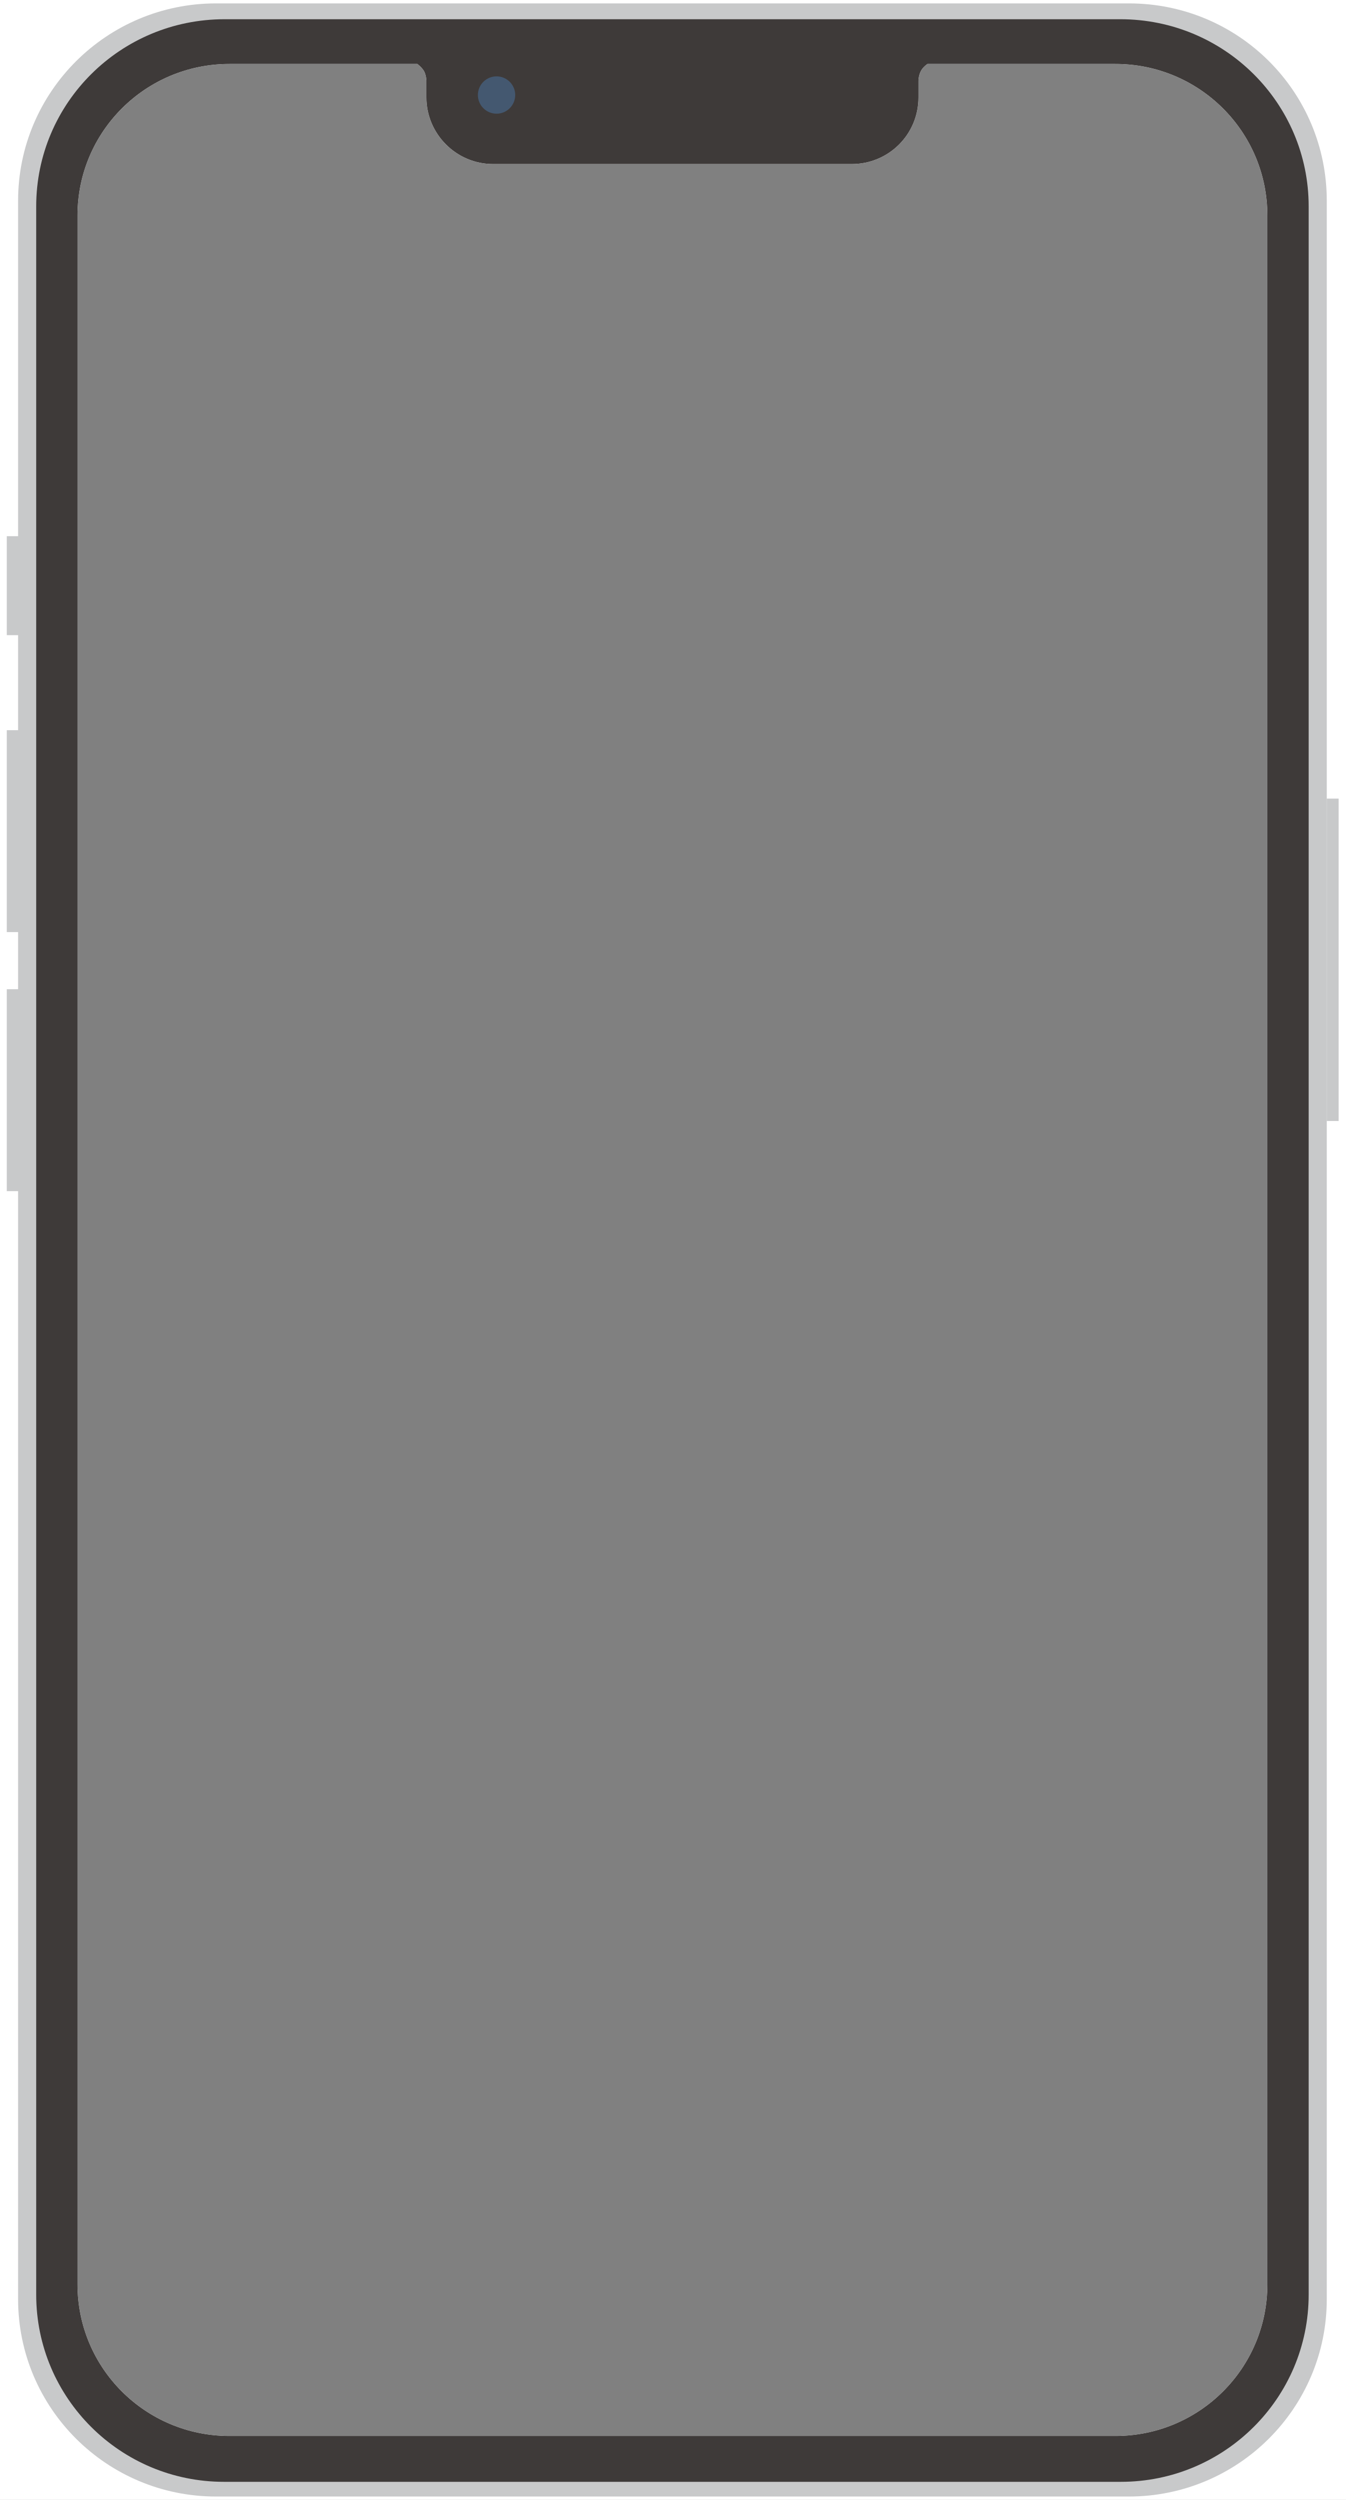
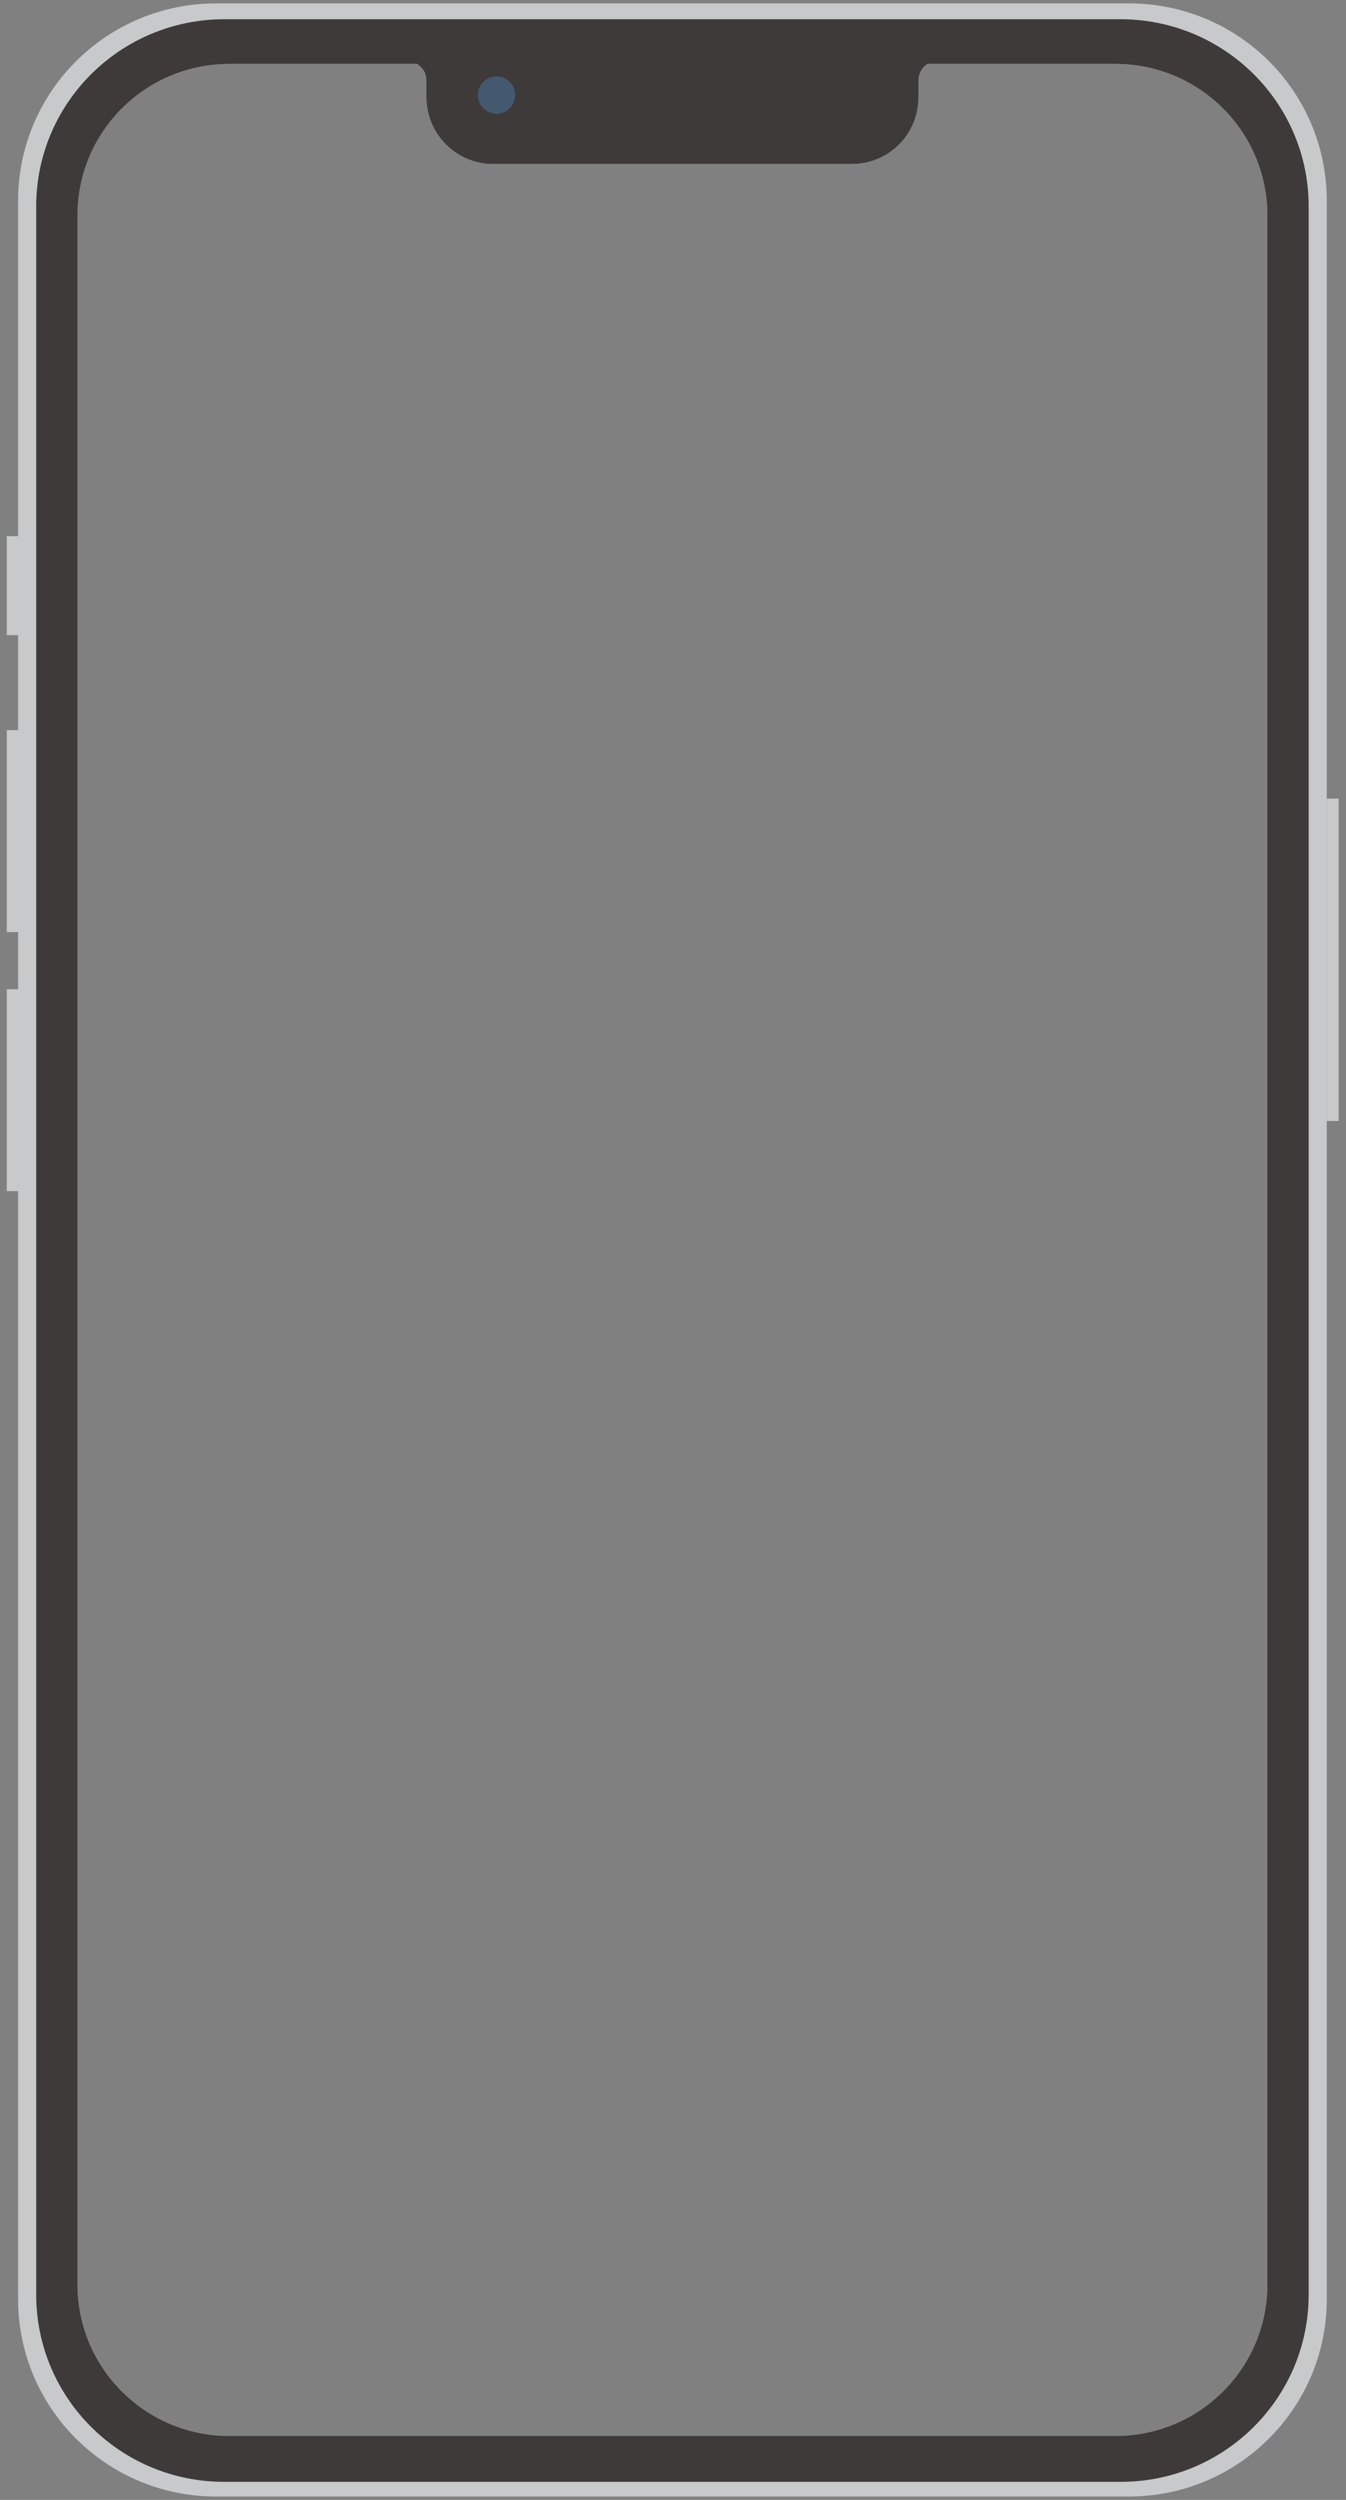
<svg xmlns="http://www.w3.org/2000/svg" version="1.1" id="レイヤー_1" x="0px" y="0px" viewBox="0 0 238 442" style="enable-background:new 0 0 238 442;" xml:space="preserve">
  <rect x="0" y="0" width="238" height="442" fill="#808080" stroke="none" />
  <style type="text/css">
	.st0{fill:#FFFFFF;}
	.st1{fill:#C8C9CA;}
	.st2{fill:#3E3A39;}
	.st3{fill:#445870;}
</style>
-   <path class="st0" d="M0,0v442h238V0H0z M224.1,403.9c0,14.8-12,26.8-26.9,26.8H40.6c-14.9,0-26.9-12-26.9-26.8V38.1  c0-14.8,12-26.8,26.9-26.8h33.2c0,0,0.8,0.6,1.2,1.3c0.4,0.8,0.4,1.7,0.4,1.7v2.9c0,6.5,5.3,11.8,11.8,11.8h31.7h31.7  c6.5,0,11.8-5.2,11.8-11.8v-2.9c0,0,0-0.9,0.4-1.7c0.4-0.8,1.2-1.3,1.2-1.3h33.2c14.9,0,26.9,12,26.9,26.8L224.1,403.9L224.1,403.9z  " />
  <path class="st1" d="M199.6,0.6H38.2c-19.3,0-35,15.6-35,34.9v371c0,19.3,15.7,34.9,35,34.9h161.4c19.3,0,35-15.6,35-34.9v-371  C234.6,16.2,219,0.6,199.6,0.6z M224.1,403.9c0,14.8-12,26.8-26.9,26.8H40.6c-14.9,0-26.9-12-26.9-26.8V38.1  c0-14.8,12-26.8,26.9-26.8h33.2c0,0,0.8,0.6,1.2,1.3c0.4,0.8,0.4,1.7,0.4,1.7v2.9c0,6.5,5.3,11.8,11.8,11.8h31.7h31.7  c6.5,0,11.8-5.2,11.8-11.8v-2.9c0,0,0-0.9,0.4-1.7c0.4-0.8,1.2-1.3,1.2-1.3h33.2c14.9,0,26.9,12,26.9,26.8L224.1,403.9L224.1,403.9z  " />
  <path class="st2" d="M198.1,3.4H39.7C21.3,3.4,6.4,18.2,6.4,36.5v369.2c0,18.3,14.9,33.1,33.2,33.1h158.6  c18.3,0,33.2-14.8,33.2-33.1V36.5C231.4,18.2,216.5,3.4,198.1,3.4z M224.1,403.9c0,14.8-12,26.8-26.9,26.8H40.6  c-14.9,0-26.9-12-26.9-26.8V38.1c0-14.8,12-26.8,26.9-26.8h33.2c0,0,0.8,0.6,1.2,1.3c0.4,0.8,0.4,1.7,0.4,1.7v2.9  c0,6.5,5.3,11.8,11.8,11.8h31.7h31.7c6.5,0,11.8-5.2,11.8-11.8v-2.9c0,0,0-0.9,0.4-1.7c0.4-0.8,1.2-1.3,1.2-1.3h33.2  c14.9,0,26.9,12,26.9,26.8L224.1,403.9L224.1,403.9z" />
  <rect x="1.2" y="94.8" class="st1" width="2.1" height="17.5" />
  <rect x="1.2" y="129.1" class="st1" width="2.1" height="35.7" />
  <rect x="1.2" y="174.9" class="st1" width="2.1" height="35.7" />
  <rect x="234.6" y="141.2" class="st1" width="2.1" height="57" />
  <ellipse class="st3" cx="87.8" cy="16.8" rx="3.3" ry="3.3" />
</svg>